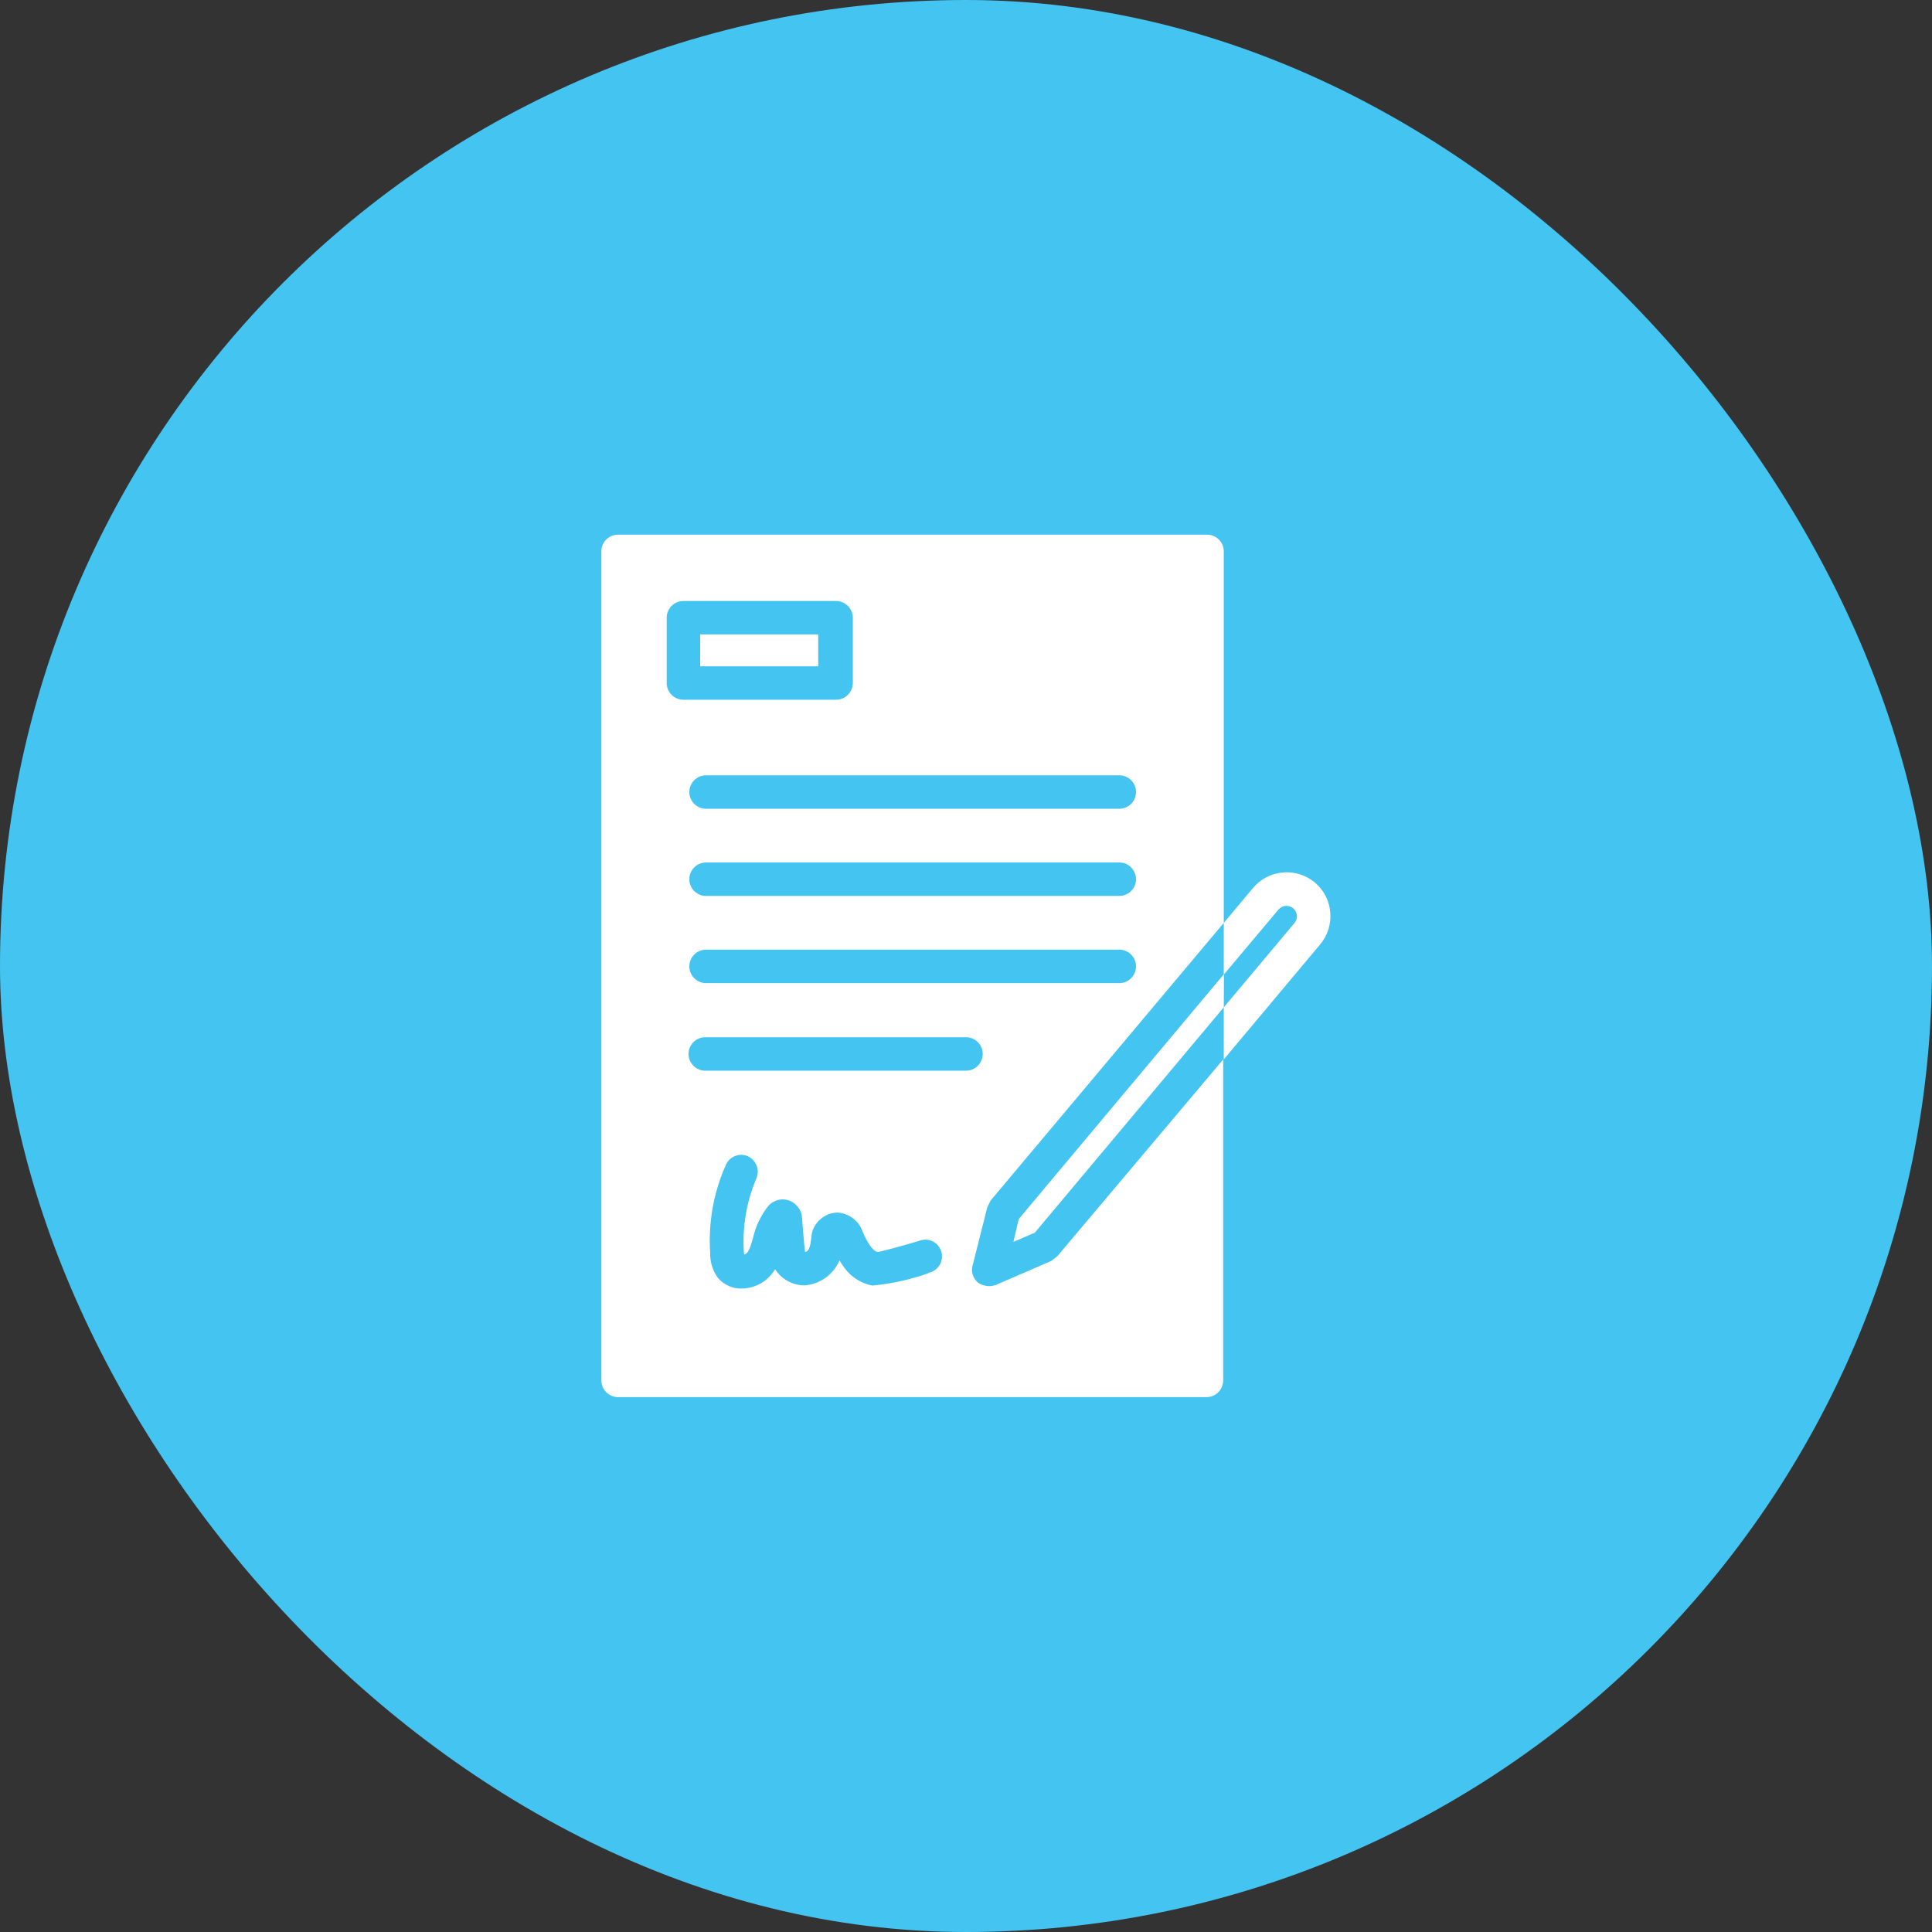
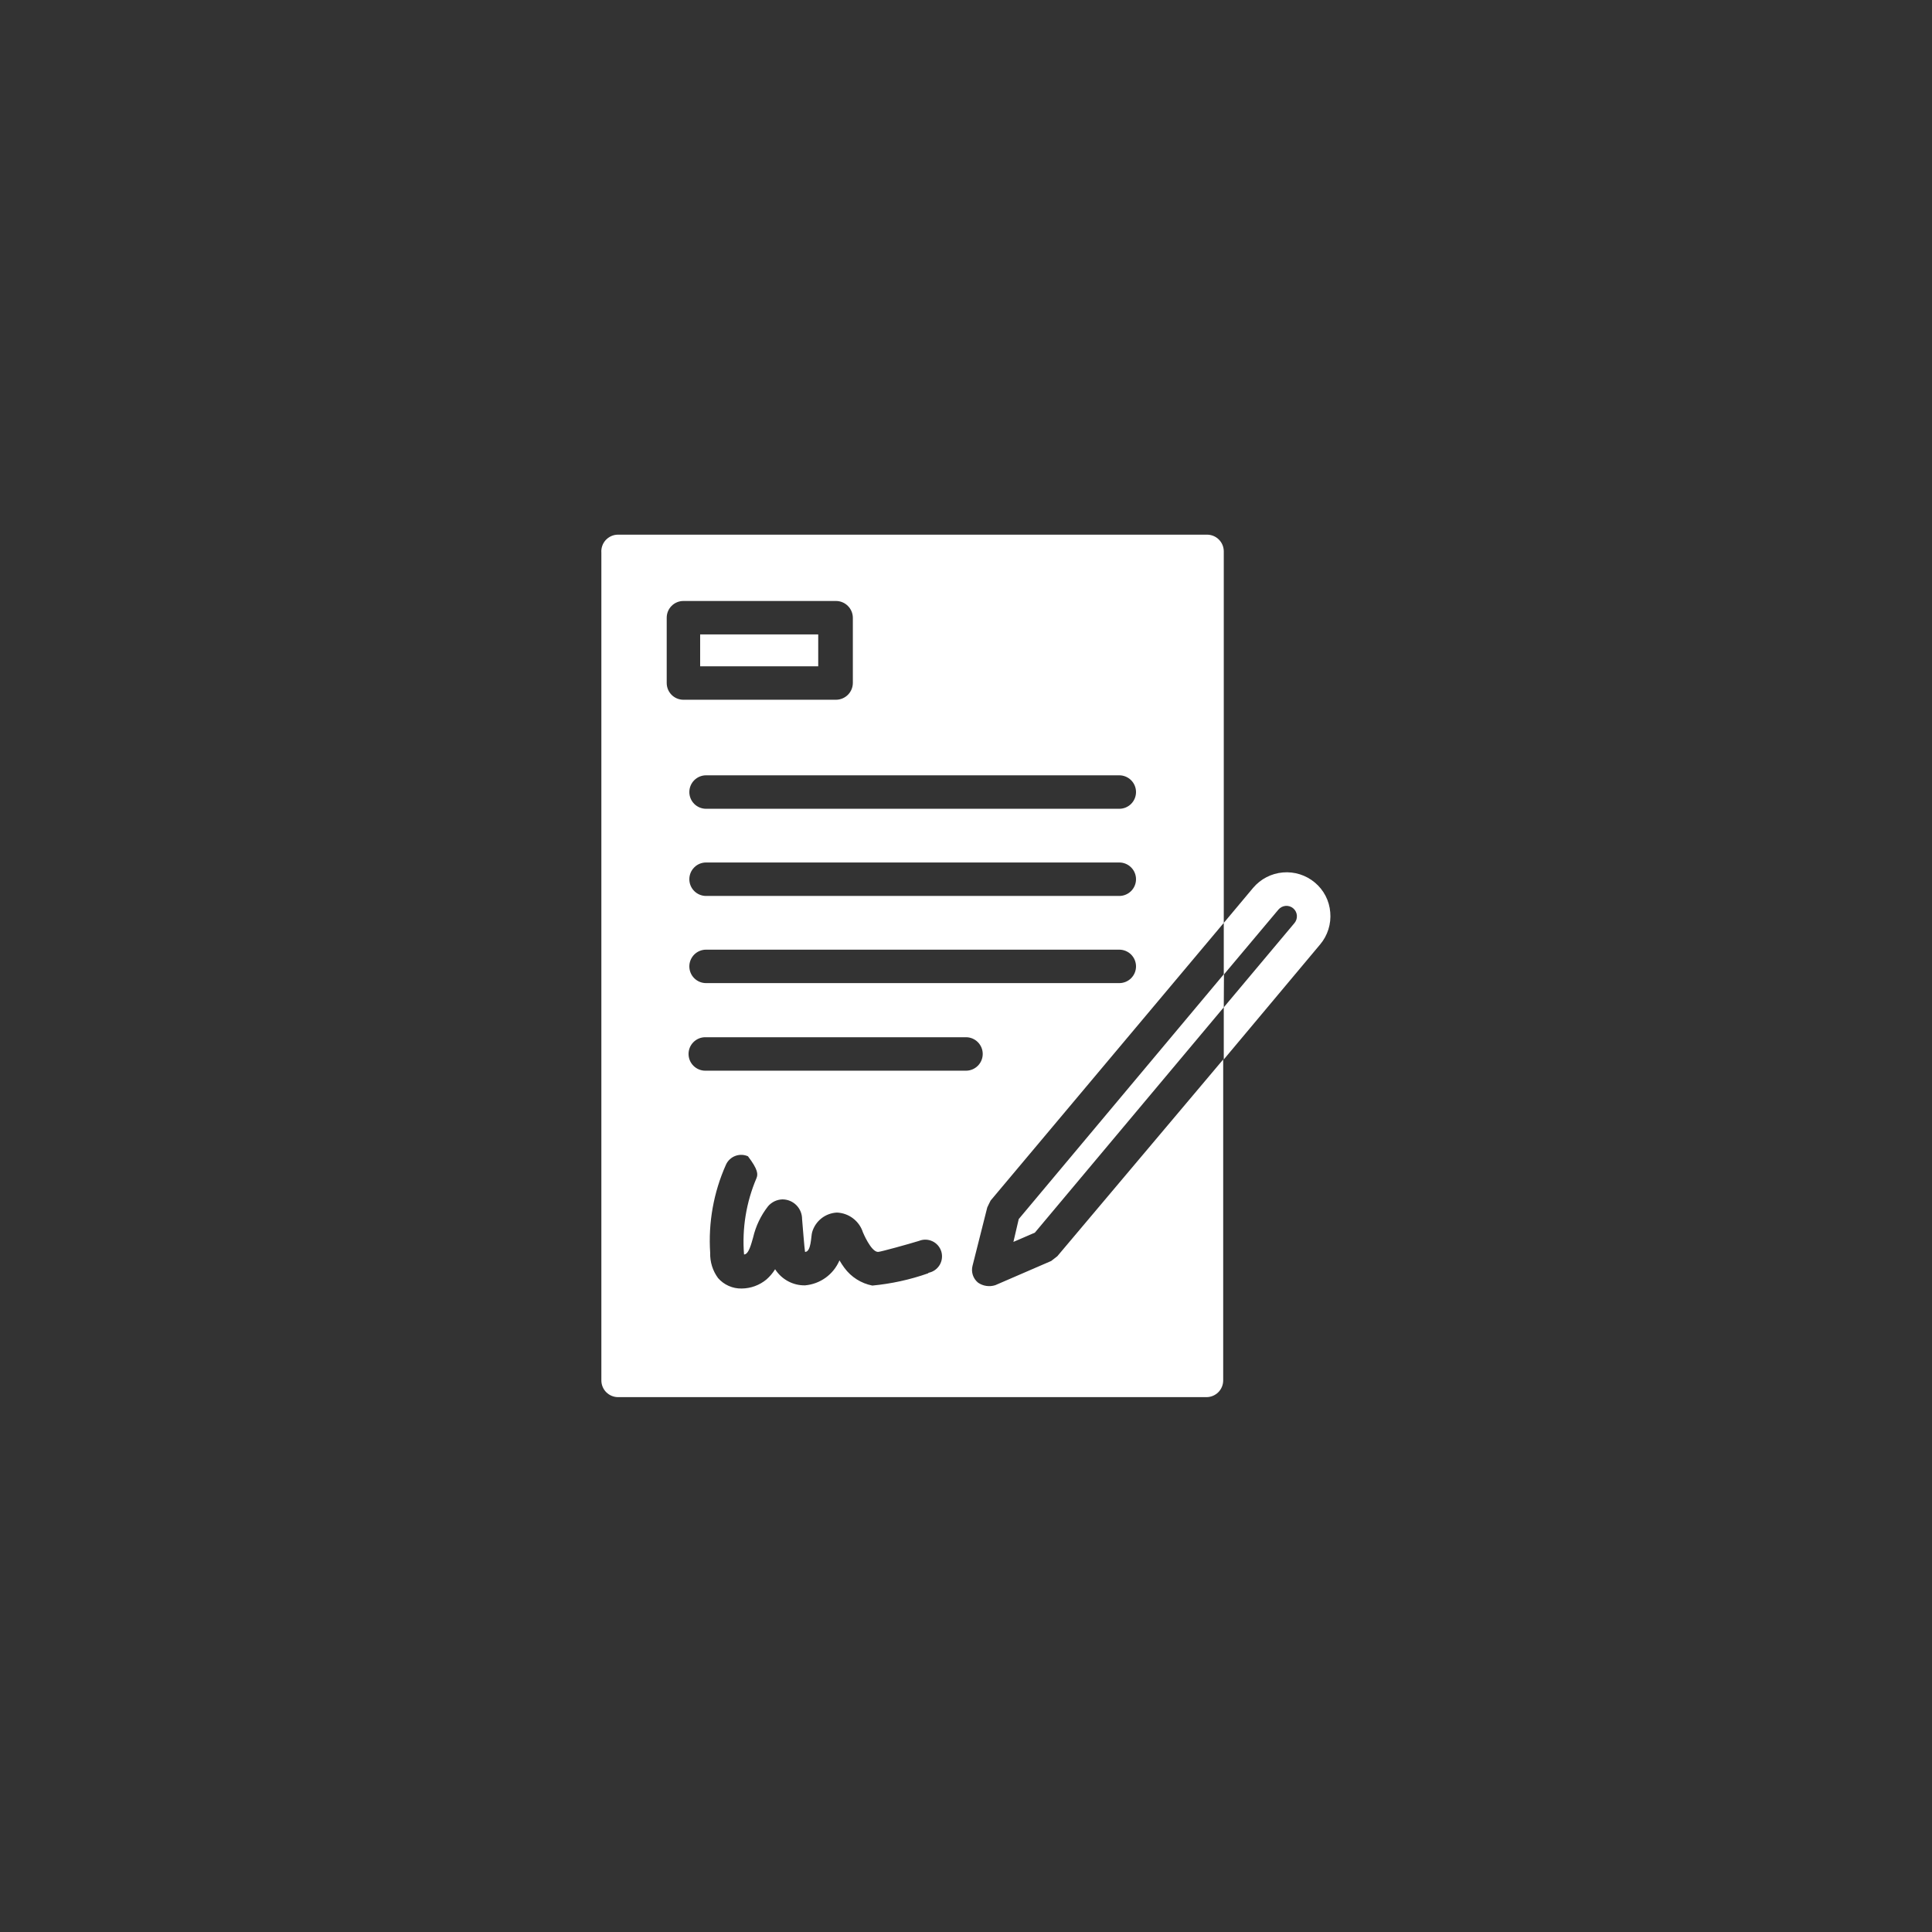
<svg xmlns="http://www.w3.org/2000/svg" width="90" height="90" viewBox="0 0 90 90" fill="none">
  <rect x="0" y="0" width="90" height="90" fill="#333333" stroke="none" />
-   <rect width="90" height="90" rx="45" fill="#44C4F1" />
-   <path d="M45.99 56.248C45.99 56.248 46.137 55.936 46.146 55.927L57.008 42.992V25.677C57.006 25.472 56.923 25.276 56.777 25.132C56.631 24.987 56.434 24.907 56.229 24.907H28.793C28.685 24.906 28.578 24.928 28.48 24.971C28.381 25.015 28.292 25.078 28.218 25.157C28.145 25.236 28.089 25.33 28.054 25.432C28.019 25.534 28.005 25.642 28.014 25.75V64.305C28.014 64.512 28.096 64.71 28.242 64.856C28.389 65.002 28.587 65.084 28.793 65.084H56.202C56.408 65.084 56.606 65.002 56.753 64.856C56.899 64.71 56.981 64.512 56.981 64.305V49.354L49.253 58.521L48.969 58.741L46.366 59.868C46.231 59.912 46.089 59.924 45.949 59.903C45.809 59.883 45.675 59.83 45.559 59.749C45.447 59.657 45.364 59.534 45.318 59.397C45.273 59.259 45.267 59.111 45.303 58.97L45.99 56.248ZM52.141 45.797H32.891C32.684 45.797 32.486 45.715 32.34 45.569C32.194 45.423 32.112 45.225 32.112 45.018C32.112 44.812 32.194 44.614 32.34 44.467C32.486 44.321 32.684 44.239 32.891 44.239H52.141C52.347 44.239 52.546 44.321 52.692 44.467C52.838 44.614 52.92 44.812 52.92 45.018C52.92 45.225 52.838 45.423 52.692 45.569C52.546 45.715 52.347 45.797 52.141 45.797ZM52.141 41.737H32.891C32.684 41.737 32.486 41.654 32.34 41.508C32.194 41.362 32.112 41.164 32.112 40.958C32.112 40.751 32.194 40.553 32.34 40.407C32.486 40.26 32.684 40.178 32.891 40.178H52.141C52.347 40.178 52.546 40.26 52.692 40.407C52.838 40.553 52.92 40.751 52.92 40.958C52.92 41.164 52.838 41.362 52.692 41.508C52.546 41.654 52.347 41.737 52.141 41.737ZM52.92 36.897C52.92 36.999 52.9 37.1 52.861 37.195C52.822 37.289 52.764 37.375 52.692 37.448C52.62 37.52 52.534 37.577 52.439 37.617C52.344 37.656 52.243 37.676 52.141 37.676H32.891C32.684 37.676 32.486 37.594 32.34 37.448C32.194 37.301 32.112 37.103 32.112 36.897C32.112 36.69 32.194 36.492 32.34 36.346C32.486 36.2 32.684 36.117 32.891 36.117H52.141C52.347 36.117 52.546 36.2 52.692 36.346C52.838 36.492 52.92 36.69 52.92 36.897ZM31.058 31.818V28.775C31.058 28.568 31.14 28.37 31.286 28.224C31.432 28.078 31.63 27.996 31.837 27.996H38.95C39.156 27.998 39.353 28.081 39.498 28.227C39.644 28.372 39.727 28.569 39.729 28.775V31.818C39.727 32.024 39.644 32.221 39.498 32.367C39.353 32.512 39.156 32.595 38.95 32.597H31.837C31.63 32.597 31.432 32.515 31.286 32.369C31.14 32.223 31.058 32.025 31.058 31.818ZM43.231 59.318C42.392 59.613 41.521 59.803 40.637 59.887C40.115 59.785 39.65 59.49 39.335 59.062C39.252 58.952 39.179 58.833 39.106 58.713C38.969 59.035 38.748 59.313 38.465 59.518C38.182 59.723 37.849 59.847 37.502 59.877C37.225 59.882 36.951 59.815 36.707 59.683C36.463 59.551 36.257 59.36 36.108 59.126C35.998 59.303 35.862 59.464 35.705 59.602C35.38 59.872 34.972 60.021 34.55 60.024C34.342 60.029 34.136 59.987 33.946 59.903C33.756 59.819 33.587 59.695 33.45 59.538C33.2 59.199 33.071 58.786 33.083 58.365C32.99 56.957 33.241 55.547 33.817 54.258C33.901 54.07 34.056 53.923 34.249 53.849C34.441 53.775 34.655 53.781 34.843 53.864C35.028 53.952 35.172 54.108 35.246 54.299C35.319 54.49 35.316 54.702 35.237 54.891C34.761 56.009 34.563 57.227 34.66 58.438C34.88 58.438 34.999 57.934 35.082 57.65C35.205 57.119 35.443 56.622 35.778 56.193C35.861 56.095 35.964 56.017 36.079 55.961C36.194 55.906 36.32 55.876 36.447 55.872C36.691 55.872 36.924 55.968 37.096 56.14C37.268 56.312 37.364 56.545 37.364 56.788C37.364 56.788 37.483 58.264 37.502 58.319C37.795 58.319 37.777 57.577 37.832 57.403C37.904 57.148 38.055 56.923 38.262 56.758C38.469 56.594 38.722 56.499 38.987 56.486C39.258 56.497 39.519 56.59 39.735 56.754C39.952 56.918 40.113 57.144 40.197 57.403C40.197 57.403 40.572 58.319 40.903 58.319C41.013 58.319 42.333 57.953 42.809 57.806C42.91 57.765 43.017 57.745 43.126 57.748C43.234 57.751 43.341 57.777 43.439 57.824C43.537 57.87 43.624 57.937 43.695 58.019C43.766 58.102 43.818 58.198 43.85 58.301C43.881 58.405 43.89 58.515 43.877 58.622C43.864 58.73 43.828 58.834 43.773 58.927C43.717 59.02 43.642 59.1 43.554 59.163C43.465 59.226 43.365 59.269 43.258 59.291L43.231 59.318ZM45.064 49.877H32.854C32.648 49.877 32.449 49.794 32.303 49.648C32.157 49.502 32.075 49.304 32.075 49.097C32.075 48.891 32.157 48.693 32.303 48.547C32.449 48.4 32.648 48.318 32.854 48.318H45C45.207 48.318 45.405 48.4 45.551 48.547C45.697 48.693 45.779 48.891 45.779 49.097C45.779 49.304 45.697 49.502 45.551 49.648C45.405 49.794 45.207 49.877 45 49.877H45.064ZM32.616 31.039H38.116V29.554H32.616V31.039ZM61.252 41.113C60.838 40.765 60.302 40.595 59.762 40.642C59.222 40.688 58.723 40.947 58.374 41.361L57.008 42.992V45.403L59.557 42.369C59.641 42.271 59.76 42.21 59.889 42.199C60.018 42.189 60.146 42.23 60.244 42.314C60.343 42.398 60.404 42.517 60.414 42.647C60.424 42.775 60.383 42.903 60.299 43.002L57.008 46.925V49.354L61.5 43.992C61.673 43.786 61.803 43.548 61.883 43.291C61.963 43.035 61.992 42.765 61.968 42.498C61.947 42.231 61.873 41.971 61.75 41.733C61.627 41.495 61.458 41.285 61.252 41.113Z" fill="white" />
+   <path d="M45.99 56.248C45.99 56.248 46.137 55.936 46.146 55.927L57.008 42.992V25.677C57.006 25.472 56.923 25.276 56.777 25.132C56.631 24.987 56.434 24.907 56.229 24.907H28.793C28.685 24.906 28.578 24.928 28.48 24.971C28.381 25.015 28.292 25.078 28.218 25.157C28.145 25.236 28.089 25.33 28.054 25.432C28.019 25.534 28.005 25.642 28.014 25.75V64.305C28.014 64.512 28.096 64.71 28.242 64.856C28.389 65.002 28.587 65.084 28.793 65.084H56.202C56.408 65.084 56.606 65.002 56.753 64.856C56.899 64.71 56.981 64.512 56.981 64.305V49.354L49.253 58.521L48.969 58.741L46.366 59.868C46.231 59.912 46.089 59.924 45.949 59.903C45.809 59.883 45.675 59.83 45.559 59.749C45.447 59.657 45.364 59.534 45.318 59.397C45.273 59.259 45.267 59.111 45.303 58.97L45.99 56.248ZM52.141 45.797H32.891C32.684 45.797 32.486 45.715 32.34 45.569C32.194 45.423 32.112 45.225 32.112 45.018C32.112 44.812 32.194 44.614 32.34 44.467C32.486 44.321 32.684 44.239 32.891 44.239H52.141C52.347 44.239 52.546 44.321 52.692 44.467C52.838 44.614 52.92 44.812 52.92 45.018C52.92 45.225 52.838 45.423 52.692 45.569C52.546 45.715 52.347 45.797 52.141 45.797ZM52.141 41.737H32.891C32.684 41.737 32.486 41.654 32.34 41.508C32.194 41.362 32.112 41.164 32.112 40.958C32.112 40.751 32.194 40.553 32.34 40.407C32.486 40.26 32.684 40.178 32.891 40.178H52.141C52.347 40.178 52.546 40.26 52.692 40.407C52.838 40.553 52.92 40.751 52.92 40.958C52.92 41.164 52.838 41.362 52.692 41.508C52.546 41.654 52.347 41.737 52.141 41.737ZM52.92 36.897C52.92 36.999 52.9 37.1 52.861 37.195C52.822 37.289 52.764 37.375 52.692 37.448C52.62 37.52 52.534 37.577 52.439 37.617C52.344 37.656 52.243 37.676 52.141 37.676H32.891C32.684 37.676 32.486 37.594 32.34 37.448C32.194 37.301 32.112 37.103 32.112 36.897C32.112 36.69 32.194 36.492 32.34 36.346C32.486 36.2 32.684 36.117 32.891 36.117H52.141C52.347 36.117 52.546 36.2 52.692 36.346C52.838 36.492 52.92 36.69 52.92 36.897ZM31.058 31.818V28.775C31.058 28.568 31.14 28.37 31.286 28.224C31.432 28.078 31.63 27.996 31.837 27.996H38.95C39.156 27.998 39.353 28.081 39.498 28.227C39.644 28.372 39.727 28.569 39.729 28.775V31.818C39.727 32.024 39.644 32.221 39.498 32.367C39.353 32.512 39.156 32.595 38.95 32.597H31.837C31.63 32.597 31.432 32.515 31.286 32.369C31.14 32.223 31.058 32.025 31.058 31.818ZM43.231 59.318C42.392 59.613 41.521 59.803 40.637 59.887C40.115 59.785 39.65 59.49 39.335 59.062C39.252 58.952 39.179 58.833 39.106 58.713C38.969 59.035 38.748 59.313 38.465 59.518C38.182 59.723 37.849 59.847 37.502 59.877C37.225 59.882 36.951 59.815 36.707 59.683C36.463 59.551 36.257 59.36 36.108 59.126C35.998 59.303 35.862 59.464 35.705 59.602C35.38 59.872 34.972 60.021 34.55 60.024C34.342 60.029 34.136 59.987 33.946 59.903C33.756 59.819 33.587 59.695 33.45 59.538C33.2 59.199 33.071 58.786 33.083 58.365C32.99 56.957 33.241 55.547 33.817 54.258C33.901 54.07 34.056 53.923 34.249 53.849C34.441 53.775 34.655 53.781 34.843 53.864C35.319 54.49 35.316 54.702 35.237 54.891C34.761 56.009 34.563 57.227 34.66 58.438C34.88 58.438 34.999 57.934 35.082 57.65C35.205 57.119 35.443 56.622 35.778 56.193C35.861 56.095 35.964 56.017 36.079 55.961C36.194 55.906 36.32 55.876 36.447 55.872C36.691 55.872 36.924 55.968 37.096 56.14C37.268 56.312 37.364 56.545 37.364 56.788C37.364 56.788 37.483 58.264 37.502 58.319C37.795 58.319 37.777 57.577 37.832 57.403C37.904 57.148 38.055 56.923 38.262 56.758C38.469 56.594 38.722 56.499 38.987 56.486C39.258 56.497 39.519 56.59 39.735 56.754C39.952 56.918 40.113 57.144 40.197 57.403C40.197 57.403 40.572 58.319 40.903 58.319C41.013 58.319 42.333 57.953 42.809 57.806C42.91 57.765 43.017 57.745 43.126 57.748C43.234 57.751 43.341 57.777 43.439 57.824C43.537 57.87 43.624 57.937 43.695 58.019C43.766 58.102 43.818 58.198 43.85 58.301C43.881 58.405 43.89 58.515 43.877 58.622C43.864 58.73 43.828 58.834 43.773 58.927C43.717 59.02 43.642 59.1 43.554 59.163C43.465 59.226 43.365 59.269 43.258 59.291L43.231 59.318ZM45.064 49.877H32.854C32.648 49.877 32.449 49.794 32.303 49.648C32.157 49.502 32.075 49.304 32.075 49.097C32.075 48.891 32.157 48.693 32.303 48.547C32.449 48.4 32.648 48.318 32.854 48.318H45C45.207 48.318 45.405 48.4 45.551 48.547C45.697 48.693 45.779 48.891 45.779 49.097C45.779 49.304 45.697 49.502 45.551 49.648C45.405 49.794 45.207 49.877 45 49.877H45.064ZM32.616 31.039H38.116V29.554H32.616V31.039ZM61.252 41.113C60.838 40.765 60.302 40.595 59.762 40.642C59.222 40.688 58.723 40.947 58.374 41.361L57.008 42.992V45.403L59.557 42.369C59.641 42.271 59.76 42.21 59.889 42.199C60.018 42.189 60.146 42.23 60.244 42.314C60.343 42.398 60.404 42.517 60.414 42.647C60.424 42.775 60.383 42.903 60.299 43.002L57.008 46.925V49.354L61.5 43.992C61.673 43.786 61.803 43.548 61.883 43.291C61.963 43.035 61.992 42.765 61.968 42.498C61.947 42.231 61.873 41.971 61.75 41.733C61.627 41.495 61.458 41.285 61.252 41.113Z" fill="white" />
  <path d="M47.457 56.788L47.209 57.852L48.208 57.421L57.008 46.925L57.017 45.376L47.457 56.788Z" fill="white" />
</svg>